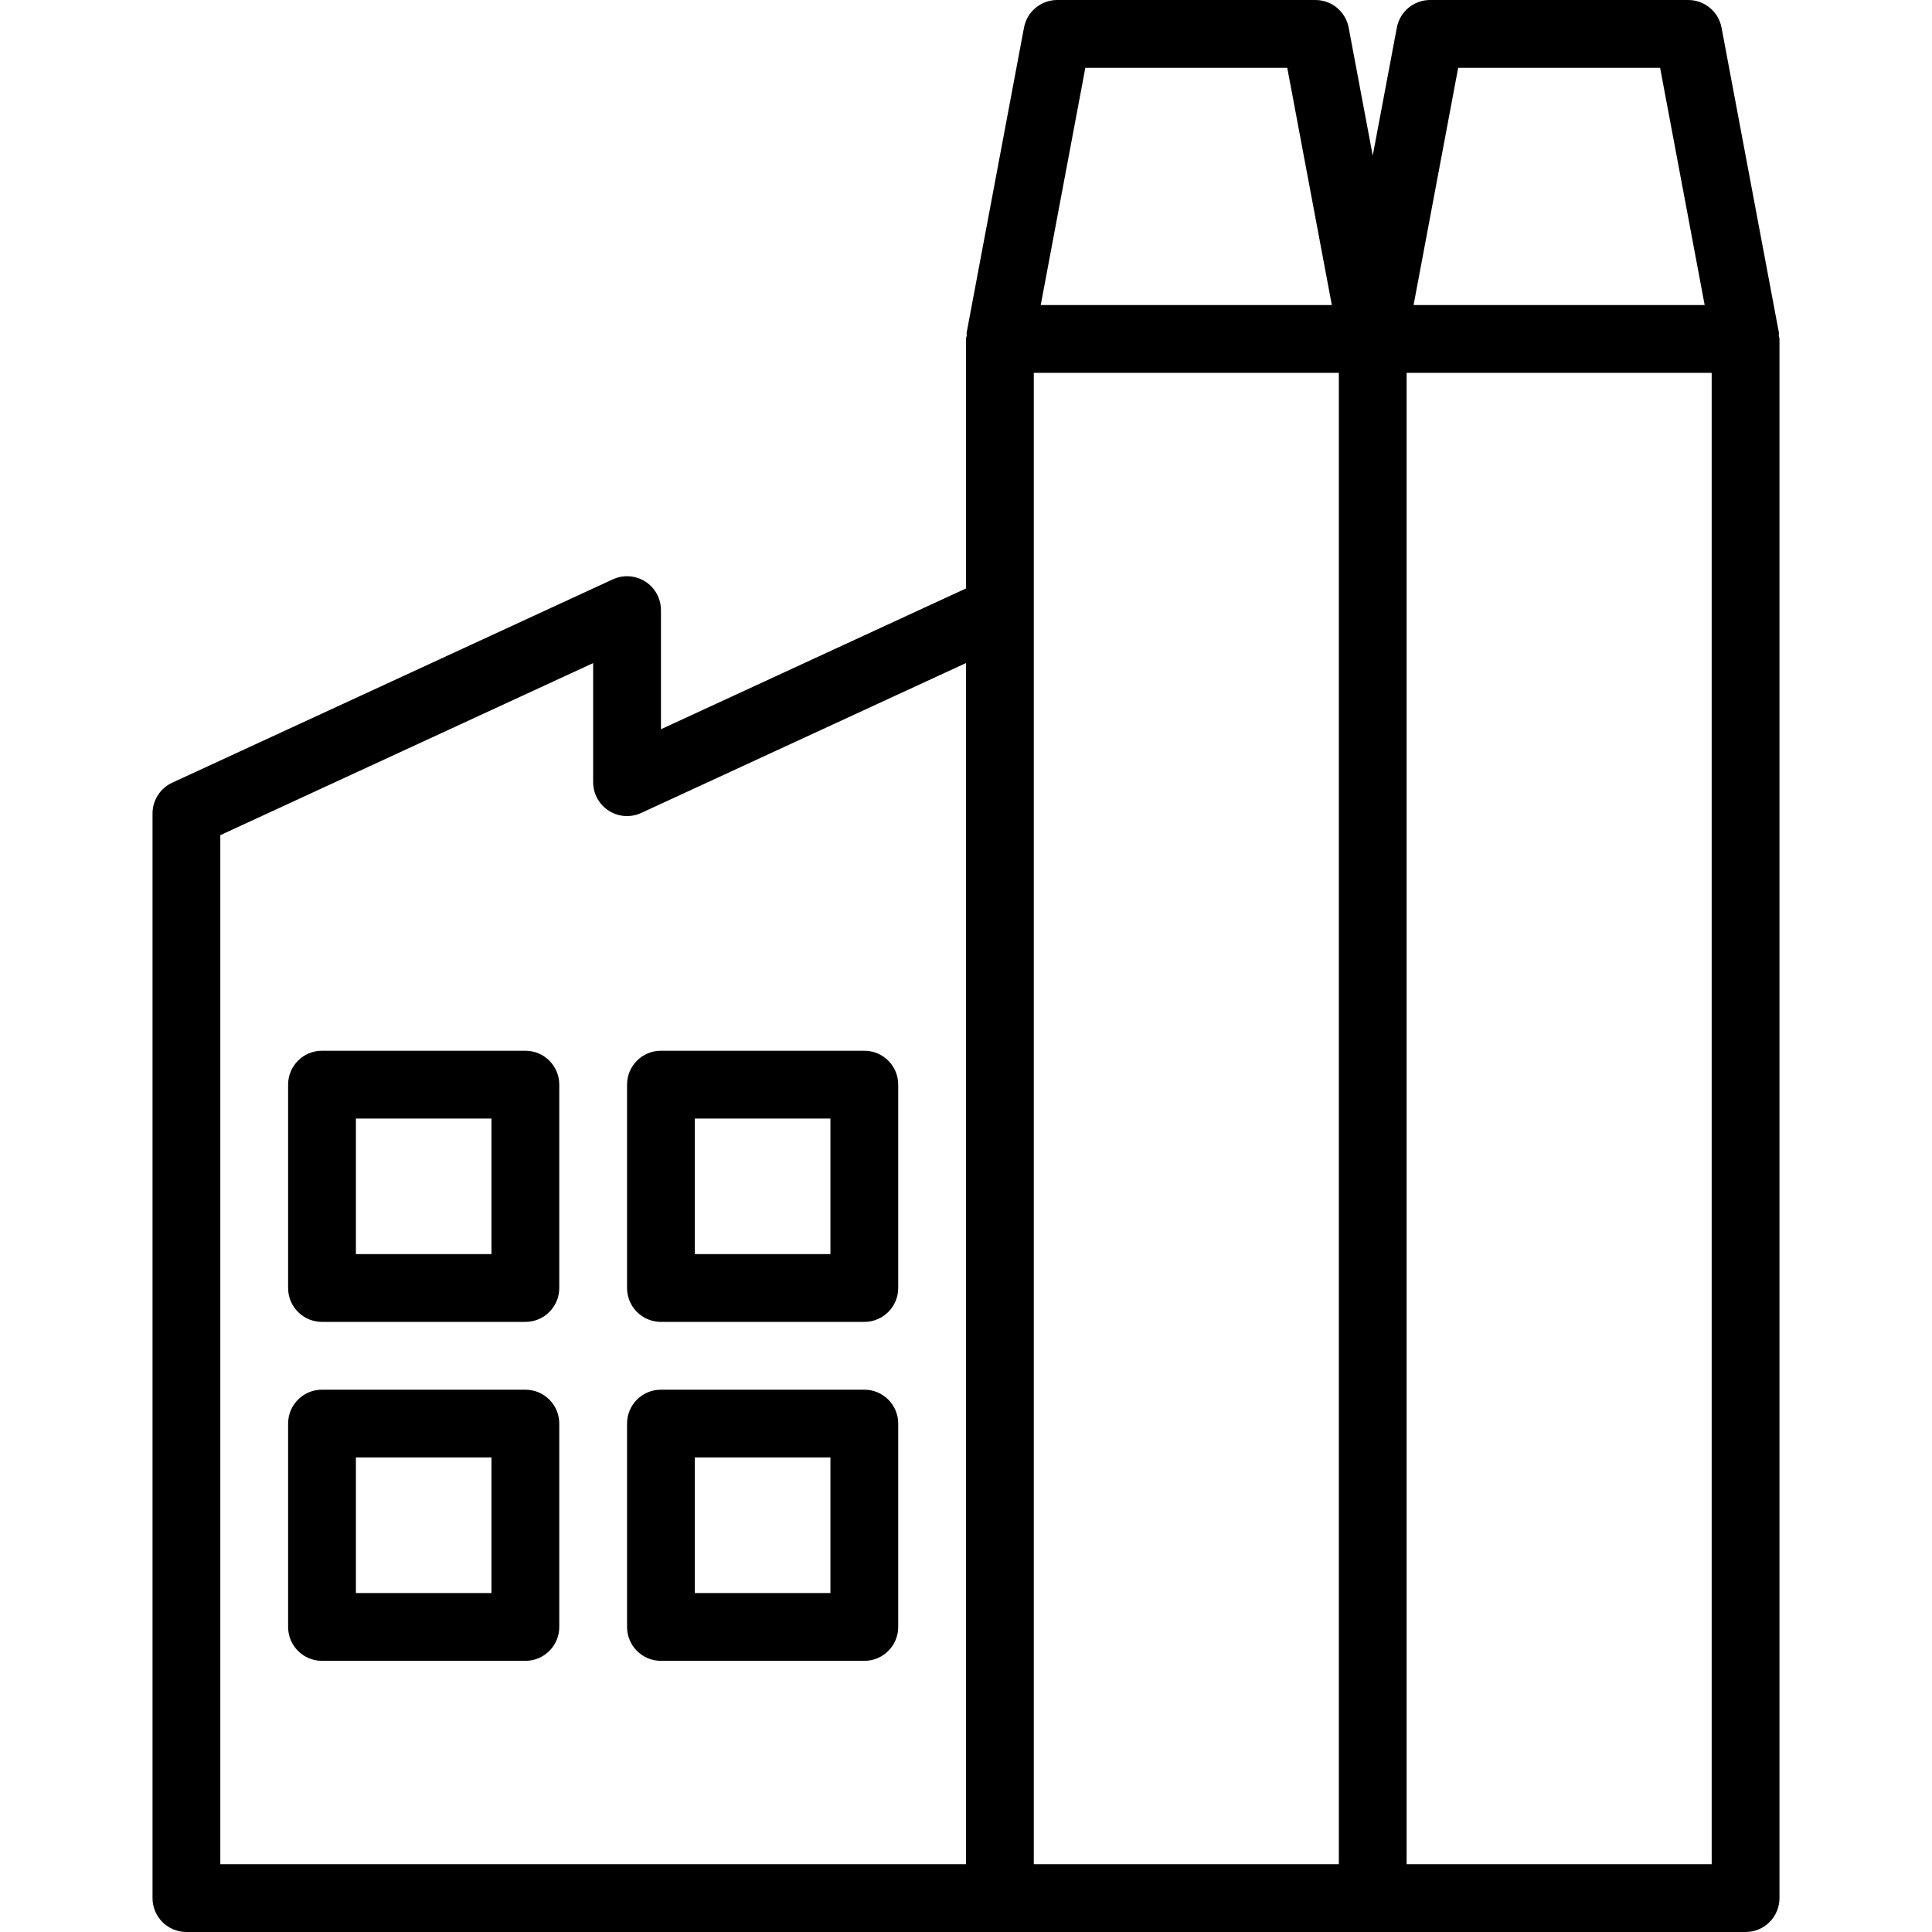
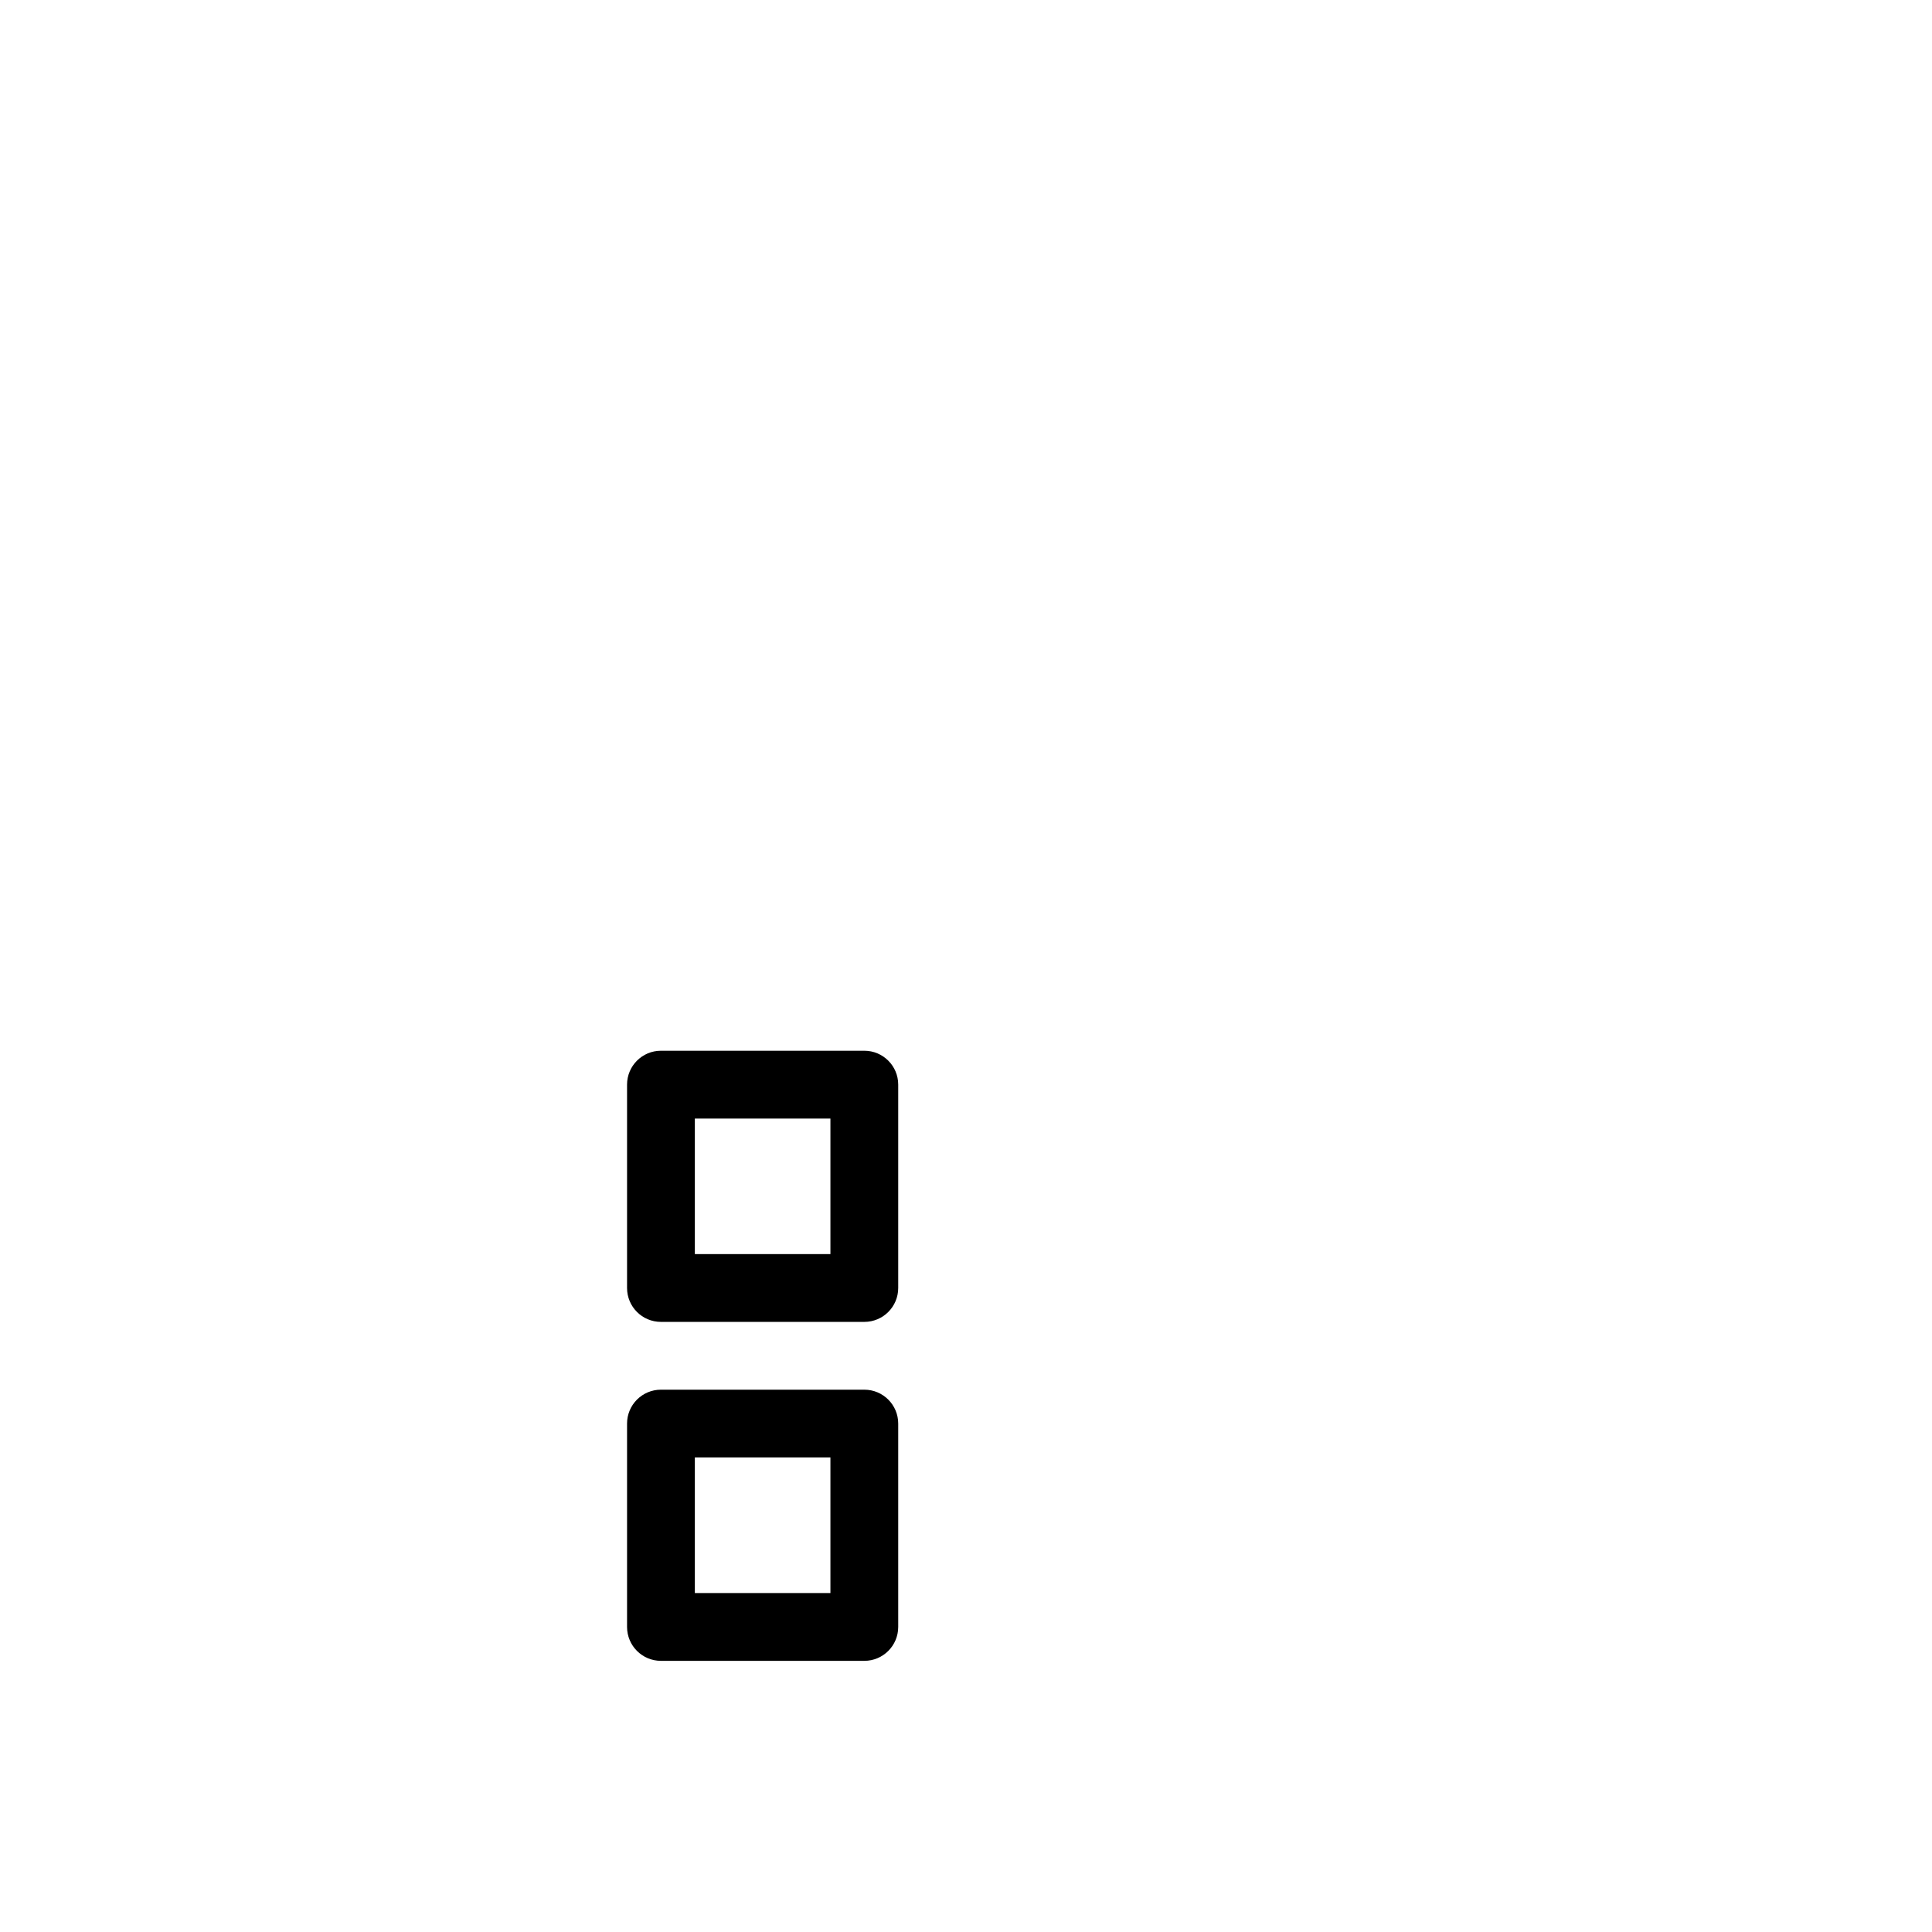
<svg xmlns="http://www.w3.org/2000/svg" version="1.1" id="Capa_1" x="0px" y="0px" viewBox="0 0 57 57" style="enable-background:new 0 0 57 57;" xml:space="preserve">
  <g>
    <g>
-       <path d="M52.48,9.899c-0.003-0.028,0.008-0.056,0.003-0.084l-1.692-9C50.701,0.342,50.289,0,49.808,0h-7.615    c-0.481,0-0.894,0.342-0.982,0.815L40.5,4.591l-0.71-3.776C39.701,0.342,39.289,0,38.808,0h-7.615    c-0.481,0-0.894,0.342-0.982,0.815l-1.692,9c-0.005,0.028,0.006,0.056,0.003,0.084C28.517,9.934,28.5,9.964,28.5,10v7.361    l-9,4.154V18c0-0.341-0.174-0.659-0.461-0.842c-0.286-0.183-0.648-0.208-0.958-0.066l-13,6C4.727,23.255,4.5,23.61,4.5,24v32    c0,0.552,0.447,1,1,1h24h11h11c0.553,0,1-0.448,1-1V10C52.5,9.964,52.483,9.934,52.48,9.899z M43.021,2h5.957l1.315,7h-8.588    L43.021,2z M32.021,2h5.957l1.315,7h-8.588L32.021,2z M6.5,24.64l11-5.077v3.514c0,0.341,0.174,0.659,0.461,0.842    c0.286,0.184,0.648,0.209,0.958,0.065l9.581-4.422V55h-22V24.64z M30.5,18v-7h9v44h-9V18z M50.5,55h-9V11h9V55z" />
-       <path d="M15.5,31h-6c-0.553,0-1,0.448-1,1v6c0,0.552,0.447,1,1,1h6c0.553,0,1-0.448,1-1v-6C16.5,31.448,16.053,31,15.5,31z     M14.5,37h-4v-4h4V37z" />
      <path d="M25.5,31h-6c-0.553,0-1,0.448-1,1v6c0,0.552,0.447,1,1,1h6c0.553,0,1-0.448,1-1v-6C26.5,31.448,26.053,31,25.5,31z     M24.5,37h-4v-4h4V37z" />
-       <path d="M15.5,41h-6c-0.553,0-1,0.448-1,1v6c0,0.552,0.447,1,1,1h6c0.553,0,1-0.448,1-1v-6C16.5,41.448,16.053,41,15.5,41z     M14.5,47h-4v-4h4V47z" />
      <path d="M25.5,41h-6c-0.553,0-1,0.448-1,1v6c0,0.552,0.447,1,1,1h6c0.553,0,1-0.448,1-1v-6C26.5,41.448,26.053,41,25.5,41z     M24.5,47h-4v-4h4V47z" />
    </g>
  </g>
</svg>